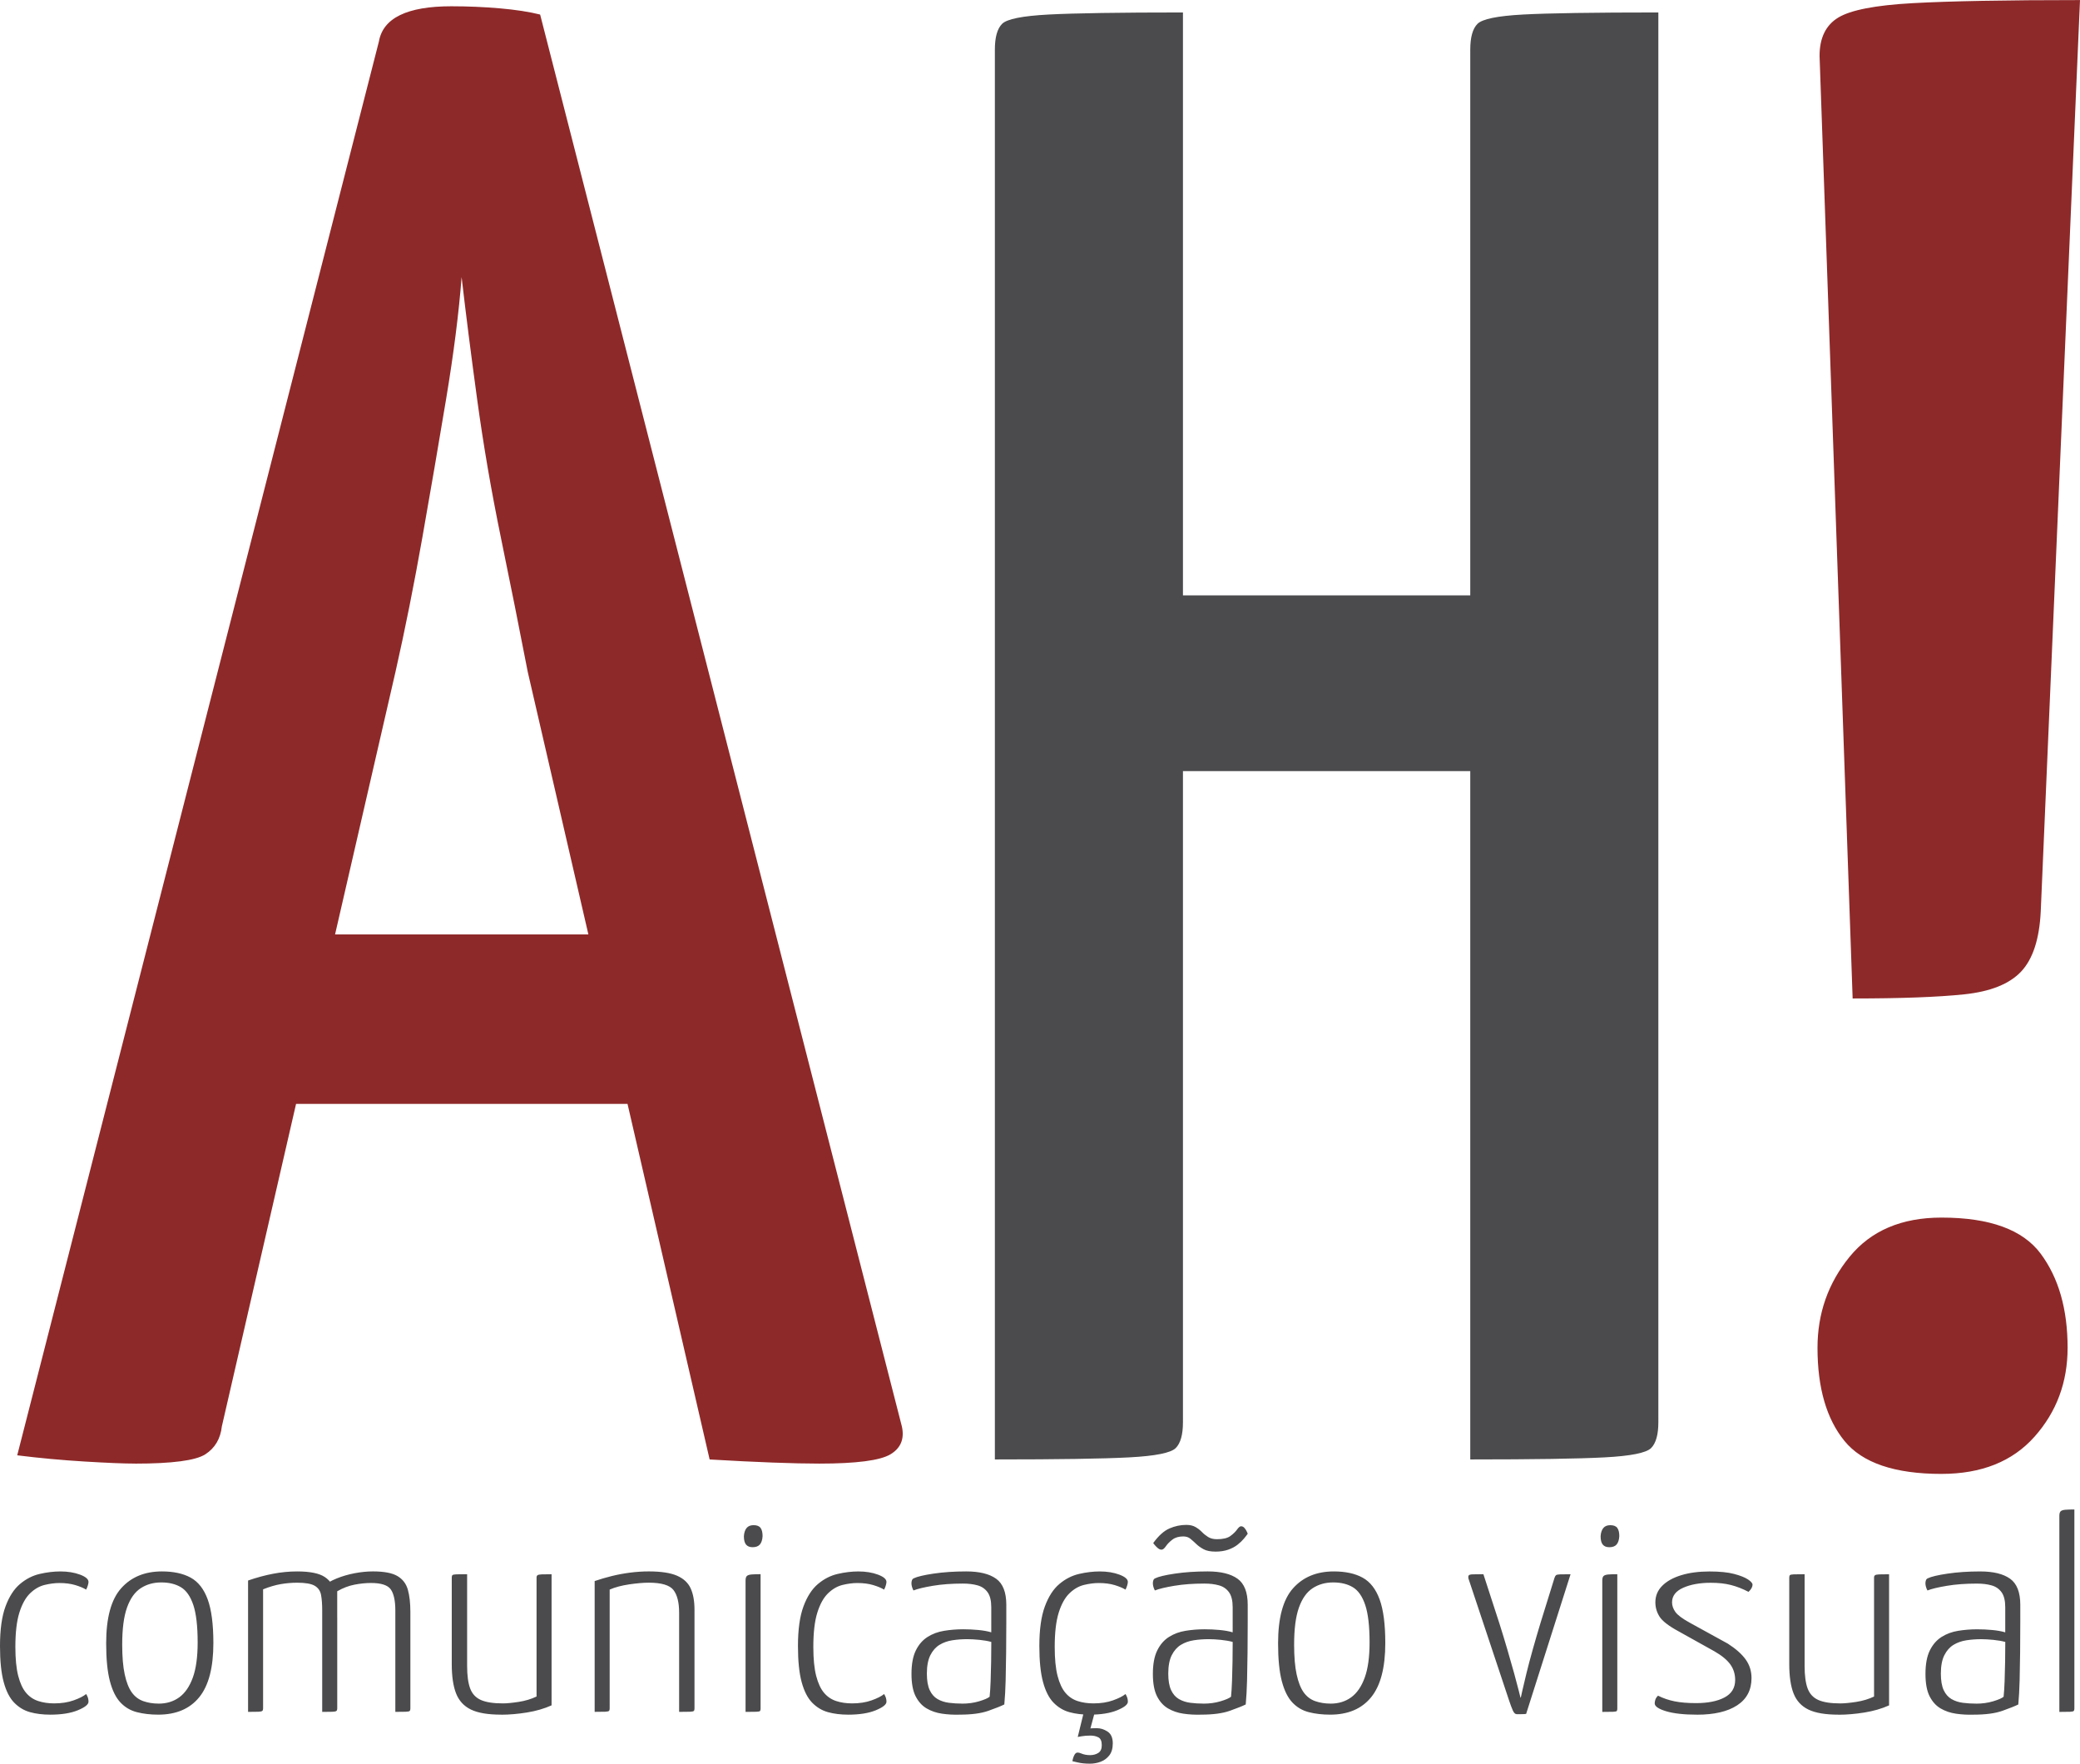
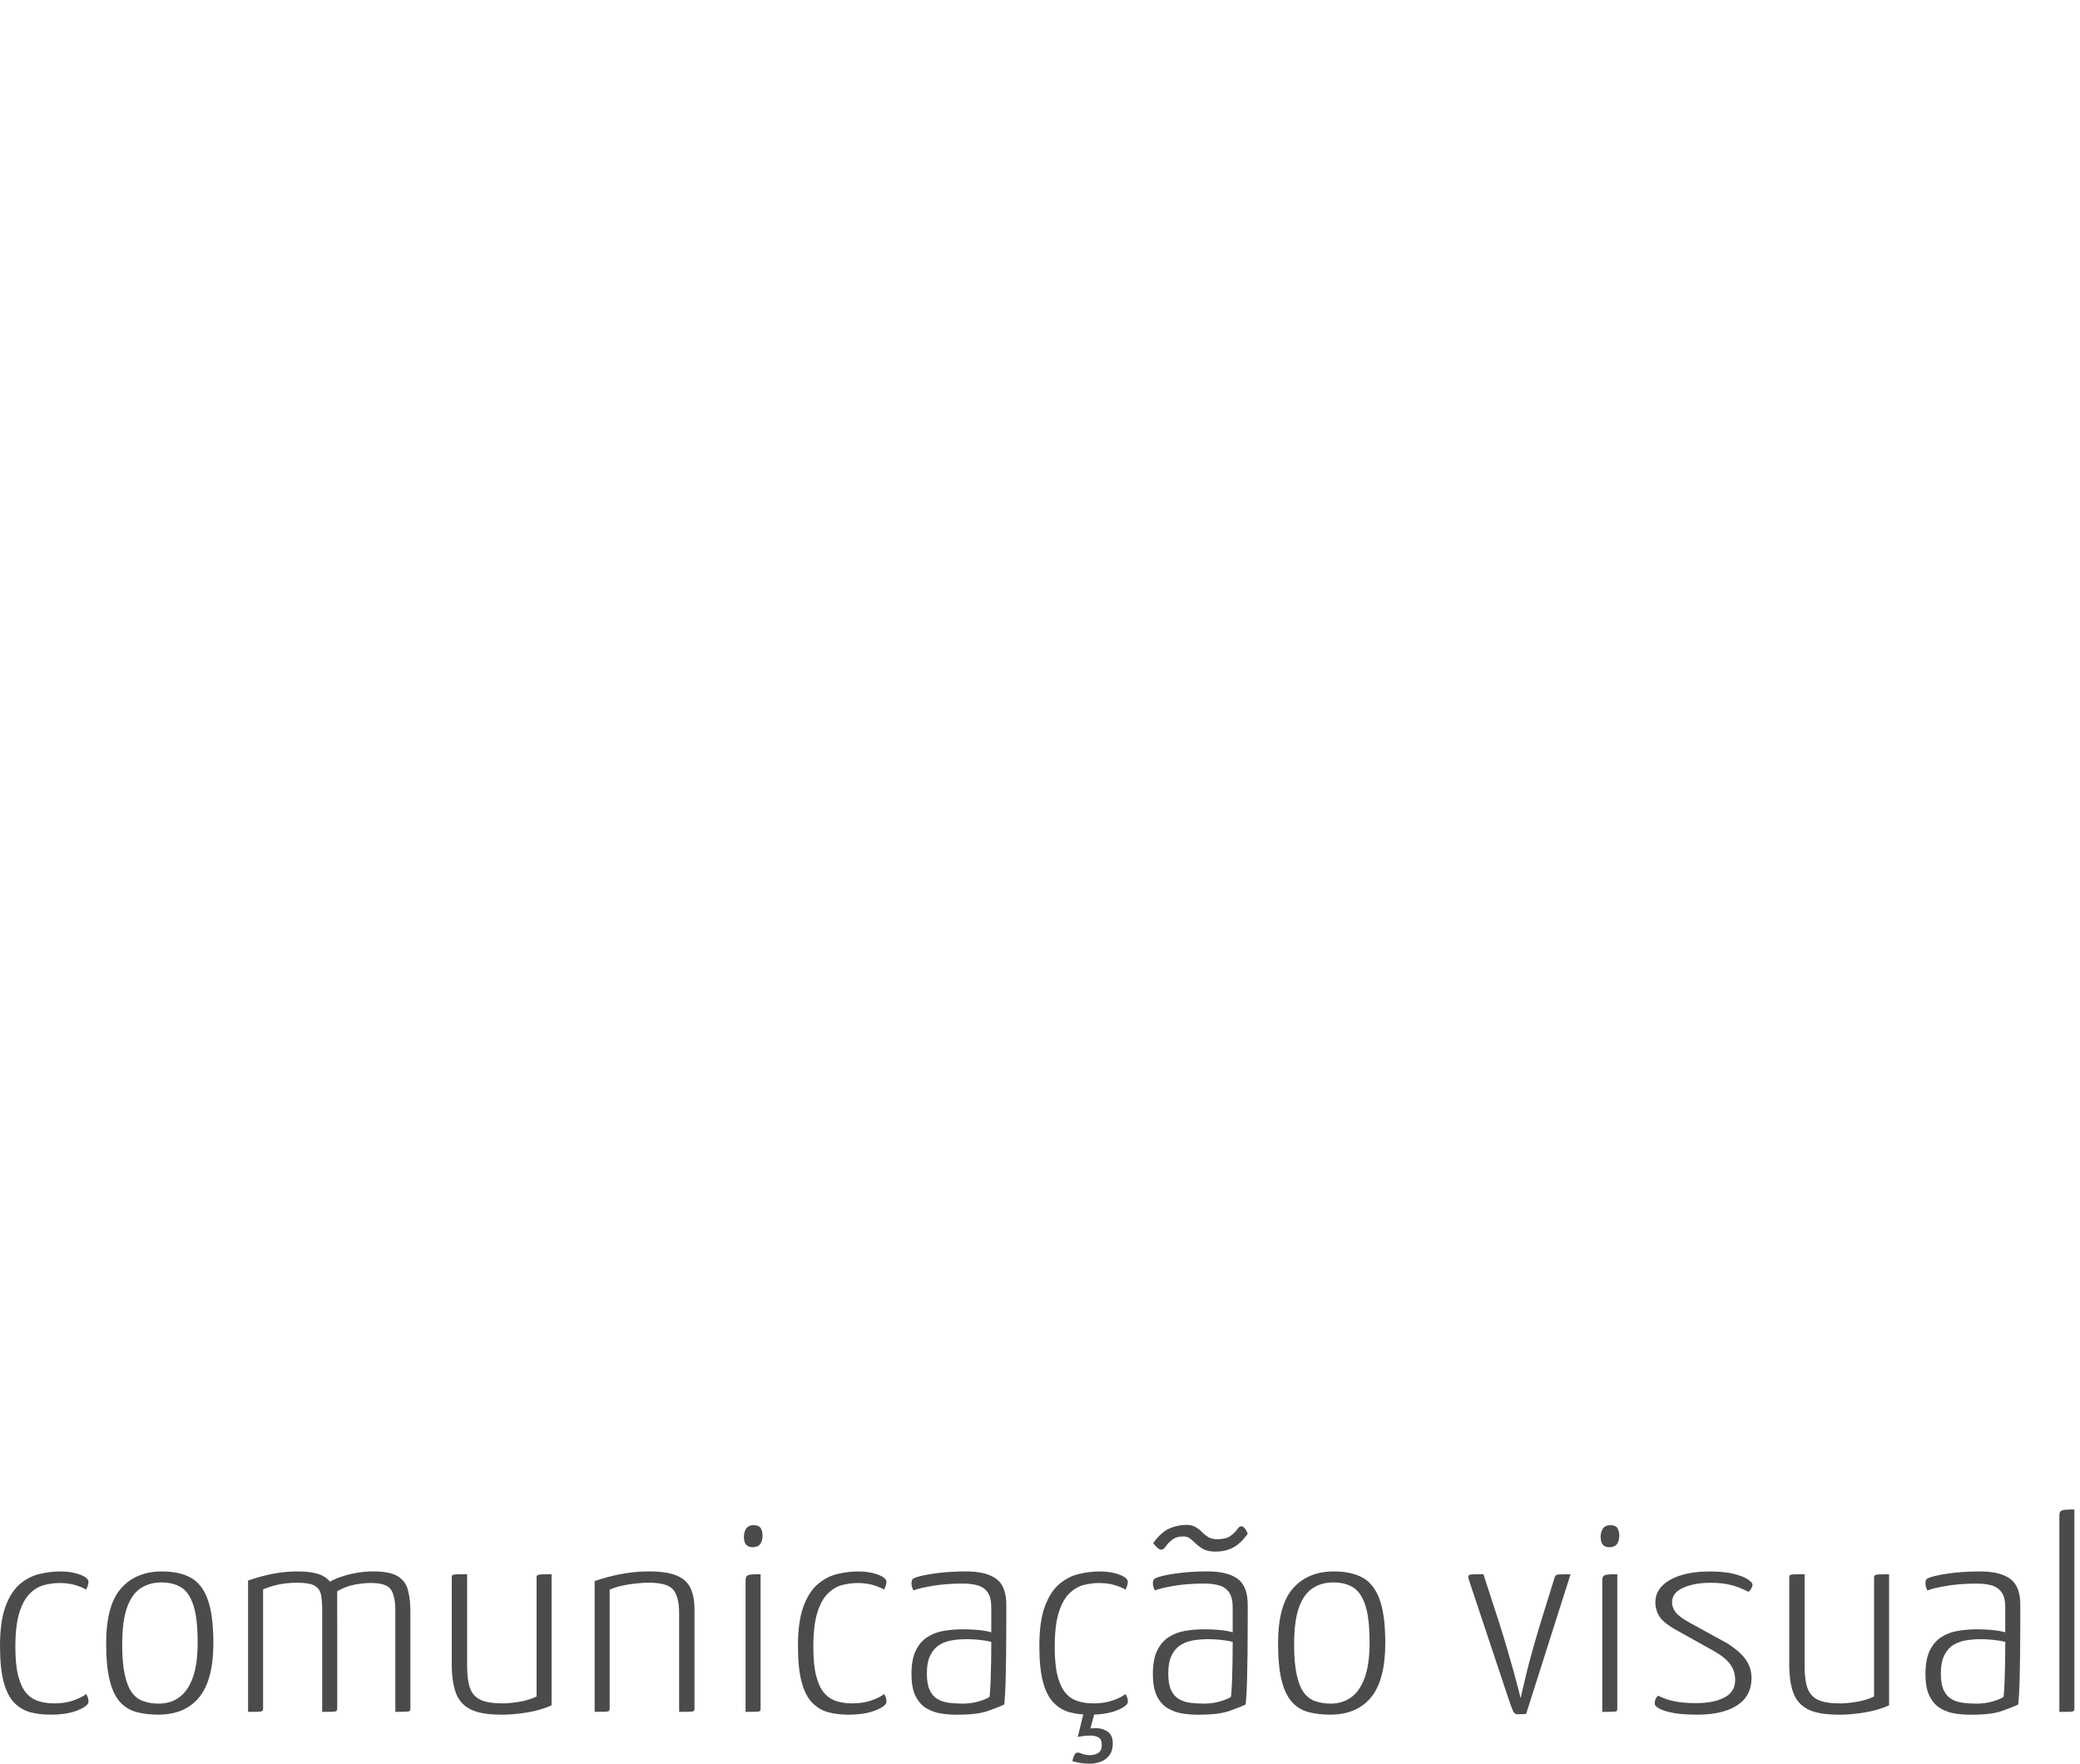
<svg xmlns="http://www.w3.org/2000/svg" xml:space="preserve" width="3.208in" height="2.72in" version="1.1" style="shape-rendering:geometricPrecision; text-rendering:geometricPrecision; image-rendering:optimizeQuality; fill-rule:evenodd; clip-rule:evenodd" viewBox="0 0 1267.09 1074.26">
  <defs>
    <style type="text/css">
   
    .fil1 {fill:#4B4B4D;fill-rule:nonzero}
    .fil0 {fill:#8E2929;fill-rule:nonzero}
   
  </style>
  </defs>
  <g id="Camada_x0020_1">
    <g id="_2055509050496">
-       <path class="fil0" d="M82.26 891.46c-6.72,0 -17,-0.42 -30.85,-1.26 -13.85,-0.84 -27.49,-2.1 -40.92,-3.78l220.34 -861.23c2.52,-14.27 17.21,-21.41 44.07,-21.41 10.07,0 19.94,0.42 29.59,1.26 9.65,0.84 17.84,2.1 24.55,3.78l220.35 859.98c1.68,7.55 -0.63,13.22 -6.93,17 -6.3,3.78 -20.78,5.67 -43.44,5.67 -7.55,0 -17,-0.21 -28.33,-0.63 -11.33,-0.42 -24.13,-1.05 -38.4,-1.89l-110.8 -479.72c-5.04,-26.02 -10.49,-53.3 -16.37,-81.84 -5.88,-28.54 -10.7,-56.66 -14.48,-84.36 -3.78,-27.7 -6.93,-52.46 -9.44,-74.29 -1.68,21.83 -4.83,46.59 -9.44,74.29 -4.62,27.7 -9.44,55.82 -14.48,84.36 -5.04,28.54 -10.49,55.82 -16.37,81.84l-105.77 459.58c-0.84,7.55 -4.2,13.22 -10.07,17 -5.88,3.78 -20.15,5.67 -42.81,5.67zm61.7 -219.09l0 -103.25 295.89 0 0 103.25 -295.89 0zm984.63 -64.22l-20.15 -574.16c0,-10.91 3.78,-18.68 11.33,-23.29 7.56,-4.62 22.66,-7.56 45.33,-8.81 22.66,-1.26 56.66,-1.89 101.99,-1.89l-23.92 555.27c-0.84,16.79 -4.83,28.96 -11.96,36.51 -7.14,7.56 -18.68,12.17 -34.63,13.85 -15.95,1.68 -38.61,2.52 -67.99,2.52zm54.14 289.6c-28.54,0 -48.27,-6.71 -59.18,-20.15 -10.91,-13.43 -16.37,-32.32 -16.37,-56.66 0,-20.98 6.5,-39.45 19.52,-55.4 13.01,-15.95 31.69,-23.92 56.03,-23.92 29.38,0 49.53,7.35 60.44,22.03 10.91,14.69 16.37,33.79 16.37,57.29 0,20.98 -6.72,39.03 -20.15,54.14 -13.43,15.11 -32.32,22.66 -56.66,22.66z" />
-       <path class="fil1" d="M895.65 888.94l0 -858.72c0,-7.56 1.47,-12.8 4.41,-15.74 2.94,-2.94 12.17,-4.83 27.7,-5.67 15.53,-0.84 43.02,-1.26 82.47,-1.26l0 858.72c0,7.56 -1.47,12.8 -4.41,15.74 -2.94,2.94 -12.38,4.83 -28.33,5.67 -15.95,0.84 -43.23,1.26 -81.84,1.26zm-289.6 0l0 -858.72c0,-7.56 1.47,-12.8 4.41,-15.74 2.94,-2.94 12.38,-4.83 28.33,-5.67 15.95,-0.84 43.23,-1.26 81.84,-1.26l0 858.72c0,7.56 -1.47,12.8 -4.41,15.74 -2.94,2.94 -12.38,4.83 -28.33,5.67 -15.95,0.84 -43.23,1.26 -81.84,1.26zm55.4 -419.29l0 -107.03 284.56 0 1.26 107.03 -285.82 0z" />
-     </g>
+       </g>
    <path class="fil1" d="M30.51 1044.39c-4.47,0 -8.54,-0.5 -12.2,-1.51 -3.66,-1.01 -6.88,-2.94 -9.66,-5.79 -2.78,-2.85 -4.92,-7.05 -6.41,-12.58 -1.49,-5.54 -2.24,-12.83 -2.24,-21.89 0,-10.07 1.12,-18.12 3.36,-24.16 2.24,-6.04 5.19,-10.6 8.85,-13.67 3.66,-3.08 7.66,-5.12 12,-6.12 4.34,-1.01 8.54,-1.51 12.61,-1.51 4.47,0 8.44,0.64 11.9,1.93 3.46,1.29 5.19,2.77 5.19,4.45 0,0.56 -0.14,1.29 -0.41,2.18 -0.27,0.89 -0.61,1.73 -1.02,2.52 -1.63,-1.01 -3.83,-1.93 -6.61,-2.77 -2.78,-0.84 -6,-1.26 -9.66,-1.26 -2.85,0 -5.87,0.39 -9.05,1.17 -3.19,0.78 -6.14,2.49 -8.85,5.12 -2.71,2.63 -4.88,6.54 -6.51,11.74 -1.63,5.2 -2.44,12.16 -2.44,20.89 0,7.27 0.58,13.14 1.73,17.62 1.15,4.47 2.74,7.91 4.78,10.32 2.03,2.41 4.51,4.08 7.43,5.03 2.91,0.95 6.13,1.43 9.66,1.43 4.47,0 8.44,-0.61 11.9,-1.85 3.46,-1.23 6,-2.52 7.63,-3.86 0.54,0.89 0.91,1.71 1.12,2.43 0.2,0.73 0.3,1.48 0.3,2.27 0,1.68 -2.17,3.41 -6.51,5.2 -4.34,1.79 -9.97,2.68 -16.88,2.68zm65.9 0c-4.75,0 -9.09,-0.5 -13.02,-1.51 -3.93,-1.01 -7.29,-2.99 -10.07,-5.96 -2.78,-2.97 -4.92,-7.33 -6.41,-13.09 -1.49,-5.76 -2.24,-13.39 -2.24,-22.9 0,-15.55 3.05,-26.73 9.16,-33.55 6.1,-6.82 14.37,-10.23 24.82,-10.23 7.05,0 12.88,1.26 17.49,3.78 4.61,2.52 8.07,6.93 10.38,13.25 2.31,6.32 3.46,15.18 3.46,26.59 0,14.99 -2.88,26 -8.65,33.05 -5.76,7.05 -14.07,10.57 -24.92,10.57zm0.2 -6.71c4.88,0 9.09,-1.29 12.61,-3.86 3.52,-2.57 6.27,-6.57 8.24,-12 1.97,-5.43 2.95,-12.55 2.95,-21.39 0,-9.95 -0.88,-17.56 -2.64,-22.82 -1.76,-5.26 -4.27,-8.86 -7.53,-10.82 -3.25,-1.96 -7.25,-2.94 -12,-2.94 -4.75,0 -8.92,1.17 -12.51,3.52 -3.6,2.35 -6.38,6.26 -8.34,11.74 -1.97,5.48 -2.95,13.03 -2.95,22.65 0,7.38 0.51,13.42 1.53,18.12 1.02,4.7 2.44,8.33 4.27,10.9 1.83,2.57 4.17,4.36 7.02,5.37 2.85,1.01 5.97,1.51 9.36,1.51zm54.51 5.03l0 -80.02c5.15,-1.79 10.2,-3.16 15.15,-4.11 4.95,-0.95 9.87,-1.43 14.75,-1.43 7.87,0 13.49,1.15 16.89,3.44 3.39,2.29 5.49,5.54 6.31,9.73 0.81,4.19 1.22,9.25 1.22,15.18l0 55.2c0,0.67 -0.17,1.15 -0.51,1.43 -0.34,0.28 -1.12,0.45 -2.34,0.5 -1.22,0.06 -3.32,0.08 -6.31,0.08l0 -61.91c0,-3.8 -0.24,-6.93 -0.71,-9.39 -0.48,-2.46 -1.76,-4.31 -3.87,-5.54 -2.1,-1.23 -5.66,-1.85 -10.68,-1.85 -3.25,0 -6.54,0.28 -9.87,0.84 -3.32,0.56 -6.95,1.62 -10.88,3.19l0 72.64c0,0.67 -0.17,1.15 -0.51,1.43 -0.34,0.28 -1.12,0.45 -2.34,0.5 -1.22,0.06 -3.32,0.08 -6.31,0.08zm45.16 0l0 -76.17c2.44,-2.01 5.39,-3.72 8.85,-5.12 3.46,-1.4 7.12,-2.46 10.98,-3.19 3.87,-0.73 7.56,-1.09 11.09,-1.09 6.78,0 11.76,0.95 14.95,2.85 3.19,1.9 5.29,4.67 6.31,8.3 1.02,3.64 1.53,8.14 1.53,13.51l0 58.89c0,0.67 -0.14,1.15 -0.41,1.43 -0.27,0.28 -1.05,0.45 -2.34,0.5 -1.29,0.06 -3.43,0.08 -6.41,0.08l0 -61.74c0,-5.93 -0.92,-10.2 -2.75,-12.83 -1.83,-2.63 -5.87,-3.94 -12.1,-3.94 -3.12,0 -6.44,0.33 -9.97,1.01 -3.52,0.67 -7.05,2.01 -10.58,4.03l0 71.47c0,0.67 -0.17,1.15 -0.51,1.43 -0.34,0.28 -1.12,0.45 -2.34,0.5 -1.22,0.06 -3.32,0.08 -6.31,0.08zm109.02 1.68c-8,0 -14.14,-1.03 -18.41,-3.1 -4.27,-2.07 -7.29,-5.34 -9.05,-9.81 -1.76,-4.47 -2.64,-10.46 -2.64,-17.95l0 -52.68c0,-0.67 0.13,-1.15 0.41,-1.43 0.27,-0.28 1.05,-0.45 2.34,-0.5 1.29,-0.06 3.49,-0.08 6.61,-0.08l0 55.87c0,5.82 0.61,10.37 1.83,13.67 1.22,3.3 3.39,5.65 6.51,7.05 3.12,1.4 7.59,2.1 13.42,2.1 2.44,0 5.66,-0.31 9.66,-0.92 4,-0.62 7.63,-1.71 10.88,-3.27l0 -72.47c0,-0.67 0.2,-1.15 0.61,-1.43 0.41,-0.28 1.25,-0.45 2.54,-0.5 1.29,-0.06 3.29,-0.08 6,-0.08l0 79.86c-4.47,2.01 -9.49,3.47 -15.05,4.36 -5.56,0.89 -10.78,1.34 -15.66,1.34zm56.95 -1.68l0 -79.69c3.25,-1.12 6.68,-2.12 10.27,-3.02 3.59,-0.89 7.32,-1.59 11.19,-2.1 3.87,-0.5 7.7,-0.76 11.49,-0.76 7.46,0 13.19,0.87 17.19,2.6 4,1.73 6.78,4.31 8.34,7.72 1.56,3.41 2.34,7.74 2.34,13l0 60.23c0,0.67 -0.14,1.15 -0.41,1.43 -0.27,0.28 -1.05,0.45 -2.34,0.5 -1.29,0.06 -3.49,0.08 -6.61,0.08l0 -60.4c0,-6.26 -1.16,-10.88 -3.46,-13.84 -2.31,-2.96 -7.32,-4.45 -15.05,-4.45 -3.25,0 -7.19,0.34 -11.8,1.01 -4.61,0.67 -8.61,1.73 -12,3.19l0 72.47c0,0.67 -0.14,1.15 -0.41,1.43 -0.27,0.28 -1.05,0.45 -2.34,0.5 -1.29,0.06 -3.43,0.08 -6.41,0.08zm91.93 0l0 -80.02c0,-1.34 0.27,-2.27 0.81,-2.77 0.54,-0.5 1.49,-0.81 2.85,-0.92 1.36,-0.11 3.19,-0.17 5.49,-0.17l0 81.87c0,0.67 -0.1,1.15 -0.31,1.43 -0.2,0.28 -0.95,0.45 -2.24,0.5 -1.29,0.06 -3.49,0.08 -6.61,0.08zm4.27 -100.32c-1.76,0 -3.08,-0.53 -3.97,-1.59 -0.88,-1.06 -1.32,-2.77 -1.32,-5.12 0.14,-2.12 0.68,-3.77 1.63,-4.95 0.95,-1.17 2.37,-1.76 4.27,-1.76 2.04,0 3.46,0.56 4.27,1.68 0.81,1.12 1.22,2.8 1.22,5.03 -0.14,2.24 -0.68,3.92 -1.63,5.03 -0.95,1.12 -2.44,1.68 -4.47,1.68zm58.17 102c-4.48,0 -8.54,-0.5 -12.21,-1.51 -3.66,-1.01 -6.88,-2.94 -9.66,-5.79 -2.78,-2.85 -4.92,-7.05 -6.41,-12.58 -1.49,-5.54 -2.24,-12.83 -2.24,-21.89 0,-10.07 1.12,-18.12 3.36,-24.16 2.24,-6.04 5.19,-10.6 8.85,-13.67 3.66,-3.08 7.66,-5.12 12,-6.12 4.34,-1.01 8.54,-1.51 12.61,-1.51 4.47,0 8.44,0.64 11.9,1.93 3.46,1.29 5.19,2.77 5.19,4.45 0,0.56 -0.14,1.29 -0.41,2.18 -0.27,0.89 -0.61,1.73 -1.02,2.52 -1.63,-1.01 -3.83,-1.93 -6.61,-2.77 -2.78,-0.84 -6,-1.26 -9.66,-1.26 -2.85,0 -5.87,0.39 -9.05,1.17 -3.19,0.78 -6.14,2.49 -8.85,5.12 -2.71,2.63 -4.88,6.54 -6.51,11.74 -1.63,5.2 -2.44,12.16 -2.44,20.89 0,7.27 0.58,13.14 1.73,17.62 1.15,4.47 2.75,7.91 4.78,10.32 2.03,2.41 4.51,4.08 7.43,5.03 2.92,0.95 6.14,1.43 9.66,1.43 4.47,0 8.44,-0.61 11.9,-1.85 3.46,-1.23 6,-2.52 7.63,-3.86 0.54,0.89 0.91,1.71 1.12,2.43 0.2,0.73 0.31,1.48 0.31,2.27 0,1.68 -2.17,3.41 -6.51,5.2 -4.34,1.79 -9.97,2.68 -16.88,2.68zm67.93 0c-3.66,0.11 -7.22,-0.08 -10.68,-0.59 -3.46,-0.5 -6.58,-1.57 -9.36,-3.19 -2.78,-1.62 -5.02,-4.08 -6.71,-7.38 -1.69,-3.3 -2.54,-7.86 -2.54,-13.67 0,-5.93 0.88,-10.68 2.64,-14.26 1.76,-3.58 4.13,-6.32 7.12,-8.22 2.98,-1.9 6.37,-3.16 10.17,-3.77 3.8,-0.62 7.66,-0.92 11.59,-0.92 2.98,0 6,0.14 9.05,0.42 3.05,0.28 5.73,0.75 8.03,1.43 0,0 0,-0.95 0,-2.85 0,-1.9 0,-4.06 0,-6.46 0,-2.41 0,-4.39 0,-5.96 0,-4.03 -0.75,-7.07 -2.24,-9.14 -1.49,-2.07 -3.52,-3.47 -6.1,-4.19 -2.57,-0.73 -5.56,-1.09 -8.95,-1.09 -6.78,0 -12.85,0.45 -18.21,1.34 -5.36,0.89 -9.32,1.84 -11.9,2.85 -0.41,-0.78 -0.71,-1.54 -0.91,-2.27 -0.2,-0.73 -0.31,-1.43 -0.31,-2.1 0,-0.67 0.1,-1.29 0.31,-1.85 0.2,-0.56 0.58,-0.95 1.12,-1.18 2.03,-1.01 6.03,-1.96 12,-2.85 5.97,-0.89 12.61,-1.34 19.94,-1.34 8,0 14.07,1.48 18.21,4.45 4.13,2.96 6.2,8.25 6.2,15.85l0 10.4c0,6.38 -0.03,12.58 -0.1,18.62 -0.07,6.04 -0.17,11.74 -0.3,17.11 -0.14,5.37 -0.41,10.23 -0.81,14.6 -2.03,1.01 -5.25,2.29 -9.66,3.86 -4.41,1.57 -10.27,2.35 -17.6,2.35zm1.63 -6.71c3.66,0 7.09,-0.48 10.27,-1.43 3.19,-0.95 5.32,-1.87 6.41,-2.77 0.27,-2.57 0.47,-5.73 0.61,-9.48 0.14,-3.75 0.24,-7.72 0.31,-11.91 0.07,-4.19 0.1,-8.19 0.1,-12 -2.03,-0.56 -4.44,-0.98 -7.22,-1.26 -2.78,-0.28 -5.26,-0.42 -7.42,-0.42 -3.12,0 -6.14,0.22 -9.05,0.67 -2.92,0.45 -5.53,1.37 -7.83,2.77 -2.31,1.4 -4.17,3.5 -5.59,6.29 -1.42,2.8 -2.14,6.54 -2.14,11.24 0,4.25 0.58,7.61 1.73,10.07 1.15,2.46 2.75,4.28 4.78,5.45 2.03,1.17 4.34,1.93 6.91,2.26 2.58,0.34 5.29,0.5 8.14,0.5zm77.49 6.71c-4.47,0 -8.54,-0.5 -12.21,-1.51 -3.66,-1.01 -6.88,-2.94 -9.66,-5.79 -2.78,-2.85 -4.92,-7.05 -6.41,-12.58 -1.49,-5.54 -2.24,-12.83 -2.24,-21.89 0,-10.07 1.12,-18.12 3.36,-24.16 2.24,-6.04 5.19,-10.6 8.85,-13.67 3.66,-3.08 7.66,-5.12 12,-6.12 4.34,-1.01 8.54,-1.51 12.61,-1.51 4.47,0 8.44,0.64 11.9,1.93 3.46,1.29 5.19,2.77 5.19,4.45 0,0.56 -0.14,1.29 -0.41,2.18 -0.27,0.89 -0.61,1.73 -1.02,2.52 -1.63,-1.01 -3.83,-1.93 -6.61,-2.77 -2.78,-0.84 -6,-1.26 -9.66,-1.26 -2.85,0 -5.87,0.39 -9.05,1.17 -3.19,0.78 -6.14,2.49 -8.85,5.12 -2.71,2.63 -4.88,6.54 -6.51,11.74 -1.63,5.2 -2.44,12.16 -2.44,20.89 0,7.27 0.57,13.14 1.73,17.62 1.15,4.47 2.75,7.91 4.78,10.32 2.03,2.41 4.51,4.08 7.43,5.03 2.92,0.95 6.14,1.43 9.66,1.43 4.47,0 8.44,-0.61 11.9,-1.85 3.46,-1.23 6,-2.52 7.63,-3.86 0.54,0.89 0.91,1.71 1.12,2.43 0.2,0.73 0.31,1.48 0.31,2.27 0,1.68 -2.17,3.41 -6.51,5.2 -4.34,1.79 -9.97,2.68 -16.88,2.68zm0.2 29.86c-2.71,0 -5.15,-0.25 -7.32,-0.75 -2.17,-0.5 -3.26,-0.76 -3.26,-0.76 0,0 0.07,-0.33 0.2,-1.01 0.14,-0.67 0.37,-1.4 0.71,-2.18 0.34,-0.78 0.71,-1.34 1.12,-1.68 0.68,-0.56 1.8,-0.5 3.36,0.17 1.56,0.67 3.36,1.01 5.39,1.01 1.9,0 3.56,-0.45 4.98,-1.34 1.42,-0.9 2.13,-2.46 2.13,-4.7 0,-2.46 -0.68,-4.05 -2.03,-4.78 -1.36,-0.73 -2.98,-1.09 -4.88,-1.09 -2.03,0 -3.83,0.14 -5.39,0.42 -1.56,0.28 -2.34,0.42 -2.34,0.42l3.86 -15.77 6.71 0 -2.85 10.57c0,0 0.23,-0.03 0.71,-0.08 0.48,-0.06 1.53,-0.08 3.15,-0.08 2.3,0 4.51,0.7 6.61,2.1 2.1,1.4 3.15,3.77 3.15,7.13 0,3.13 -0.71,5.59 -2.14,7.38 -1.42,1.79 -3.19,3.08 -5.29,3.86 -2.1,0.78 -4.3,1.17 -6.61,1.17zm67.73 -29.86c-3.66,0.11 -7.22,-0.08 -10.68,-0.59 -3.46,-0.5 -6.58,-1.57 -9.36,-3.19 -2.78,-1.62 -5.02,-4.08 -6.71,-7.38 -1.69,-3.3 -2.54,-7.86 -2.54,-13.67 0,-5.93 0.88,-10.68 2.65,-14.26 1.76,-3.58 4.13,-6.32 7.12,-8.22 2.98,-1.9 6.37,-3.16 10.17,-3.77 3.8,-0.62 7.66,-0.92 11.59,-0.92 2.98,0 6,0.14 9.05,0.42 3.05,0.28 5.73,0.75 8.03,1.43 0,0 0,-0.95 0,-2.85 0,-1.9 0,-4.06 0,-6.46 0,-2.41 0,-4.39 0,-5.96 0,-4.03 -0.75,-7.07 -2.24,-9.14 -1.49,-2.07 -3.52,-3.47 -6.1,-4.19 -2.57,-0.73 -5.56,-1.09 -8.95,-1.09 -6.78,0 -12.85,0.45 -18.21,1.34 -5.36,0.89 -9.32,1.84 -11.9,2.85 -0.41,-0.78 -0.71,-1.54 -0.91,-2.27 -0.2,-0.73 -0.31,-1.43 -0.31,-2.1 0,-0.67 0.1,-1.29 0.31,-1.85 0.2,-0.56 0.58,-0.95 1.12,-1.18 2.03,-1.01 6.03,-1.96 12,-2.85 5.97,-0.89 12.61,-1.34 19.94,-1.34 8,0 14.07,1.48 18.21,4.45 4.13,2.96 6.2,8.25 6.2,15.85l0 10.4c0,6.38 -0.03,12.58 -0.1,18.62 -0.07,6.04 -0.17,11.74 -0.3,17.11 -0.14,5.37 -0.41,10.23 -0.81,14.6 -2.04,1.01 -5.26,2.29 -9.66,3.86 -4.41,1.57 -10.27,2.35 -17.6,2.35zm1.63 -6.71c3.66,0 7.09,-0.48 10.27,-1.43 3.19,-0.95 5.32,-1.87 6.41,-2.77 0.27,-2.57 0.47,-5.73 0.61,-9.48 0.14,-3.75 0.24,-7.72 0.31,-11.91 0.07,-4.19 0.1,-8.19 0.1,-12 -2.03,-0.56 -4.44,-0.98 -7.22,-1.26 -2.78,-0.28 -5.26,-0.42 -7.42,-0.42 -3.12,0 -6.14,0.22 -9.05,0.67 -2.91,0.45 -5.53,1.37 -7.83,2.77 -2.31,1.4 -4.17,3.5 -5.59,6.29 -1.42,2.8 -2.14,6.54 -2.14,11.24 0,4.25 0.58,7.61 1.73,10.07 1.15,2.46 2.75,4.28 4.78,5.45 2.03,1.17 4.34,1.93 6.91,2.26 2.58,0.34 5.29,0.5 8.14,0.5zm7.12 -92.61c-2.98,0 -5.36,-0.48 -7.12,-1.43 -1.76,-0.95 -3.25,-2.01 -4.48,-3.19 -1.22,-1.17 -2.41,-2.24 -3.56,-3.19 -1.15,-0.95 -2.61,-1.43 -4.37,-1.43 -2.71,0 -4.92,0.64 -6.61,1.93 -1.69,1.29 -3.02,2.63 -3.97,4.03 -0.95,1.4 -1.83,2.1 -2.65,2.1 -0.81,0 -1.63,-0.36 -2.44,-1.09 -0.81,-0.73 -1.46,-1.4 -1.93,-2.01 -0.47,-0.61 -0.71,-0.92 -0.71,-0.92 3.25,-4.47 6.54,-7.44 9.87,-8.89 3.32,-1.45 6.75,-2.18 10.27,-2.18 2.3,0 4.2,0.45 5.7,1.34 1.49,0.89 2.78,1.9 3.87,3.02 1.08,1.12 2.34,2.13 3.76,3.02 1.42,0.89 3.22,1.34 5.39,1.34 3.66,0 6.37,-0.64 8.14,-1.93 1.76,-1.29 3.12,-2.6 4.07,-3.94 0.95,-1.34 1.76,-2.01 2.44,-2.01 0.81,0 1.53,0.36 2.14,1.09 0.61,0.73 1.09,1.48 1.43,2.27 0.34,0.78 0.51,1.17 0.51,1.17 -0.54,0.78 -1.32,1.79 -2.34,3.02 -1.02,1.23 -2.31,2.46 -3.87,3.69 -1.56,1.23 -3.46,2.24 -5.7,3.02 -2.24,0.78 -4.85,1.18 -7.83,1.18zm69.97 99.32c-4.75,0 -9.09,-0.5 -13.02,-1.51 -3.93,-1.01 -7.29,-2.99 -10.07,-5.96 -2.78,-2.97 -4.92,-7.33 -6.41,-13.09 -1.49,-5.76 -2.24,-13.39 -2.24,-22.9 0,-15.55 3.05,-26.73 9.16,-33.55 6.1,-6.82 14.37,-10.23 24.82,-10.23 7.05,0 12.88,1.26 17.49,3.78 4.61,2.52 8.07,6.93 10.38,13.25 2.31,6.32 3.46,15.18 3.46,26.59 0,14.99 -2.88,26 -8.65,33.05 -5.76,7.05 -14.07,10.57 -24.92,10.57zm0.2 -6.71c4.88,0 9.09,-1.29 12.61,-3.86 3.52,-2.57 6.27,-6.57 8.24,-12 1.97,-5.43 2.95,-12.55 2.95,-21.39 0,-9.95 -0.88,-17.56 -2.64,-22.82 -1.76,-5.26 -4.27,-8.86 -7.53,-10.82 -3.25,-1.96 -7.25,-2.94 -12,-2.94 -4.75,0 -8.92,1.17 -12.51,3.52 -3.6,2.35 -6.38,6.26 -8.34,11.74 -1.97,5.48 -2.95,13.03 -2.95,22.65 0,7.38 0.51,13.42 1.53,18.12 1.02,4.7 2.44,8.33 4.27,10.9 1.83,2.57 4.17,4.36 7.02,5.37 2.85,1.01 5.97,1.51 9.36,1.51zm113.29 6.38c-0.81,0 -1.56,-0.75 -2.24,-2.26 -0.68,-1.51 -1.42,-3.5 -2.24,-5.96l-24.82 -74.49c-0.14,-0.78 -0.07,-1.37 0.2,-1.76 0.27,-0.39 1.09,-0.62 2.44,-0.67 1.35,-0.06 3.52,-0.08 6.51,-0.08l9.76 30.03c1.63,5.15 3.22,10.37 4.78,15.69 1.56,5.31 2.95,10.18 4.17,14.6 1.22,4.42 2.17,8 2.85,10.74 0.68,2.74 1.02,4.11 1.02,4.11l0.2 0c0,0 0.31,-1.37 0.91,-4.11 0.61,-2.74 1.46,-6.32 2.54,-10.74 1.08,-4.42 2.37,-9.28 3.87,-14.6 1.49,-5.31 3.05,-10.65 4.68,-16.02l8.54 -27.51c0.27,-0.78 0.58,-1.32 0.92,-1.59 0.34,-0.28 1.15,-0.45 2.44,-0.5 1.29,-0.06 3.42,-0.08 6.41,-0.08l-27.06 85.06c-0.54,0.11 -1.53,0.17 -2.95,0.17 -1.43,0 -2.41,0 -2.95,0zm52.27 -1.34l0 -80.02c0,-1.34 0.27,-2.27 0.81,-2.77 0.54,-0.5 1.49,-0.81 2.85,-0.92 1.35,-0.11 3.19,-0.17 5.49,-0.17l0 81.87c0,0.67 -0.1,1.15 -0.31,1.43 -0.2,0.28 -0.95,0.45 -2.24,0.5 -1.29,0.06 -3.49,0.08 -6.61,0.08zm4.27 -100.32c-1.76,0 -3.08,-0.53 -3.97,-1.59 -0.88,-1.06 -1.32,-2.77 -1.32,-5.12 0.14,-2.12 0.68,-3.77 1.63,-4.95 0.95,-1.17 2.37,-1.76 4.27,-1.76 2.03,0 3.46,0.56 4.27,1.68 0.81,1.12 1.22,2.8 1.22,5.03 -0.14,2.24 -0.68,3.92 -1.63,5.03 -0.95,1.12 -2.44,1.68 -4.48,1.68zm53.49 102c-8,0 -14.3,-0.7 -18.92,-2.1 -4.61,-1.4 -6.91,-2.99 -6.91,-4.78 0,-0.67 0.13,-1.43 0.4,-2.26 0.27,-0.84 0.81,-1.65 1.63,-2.43 3.12,1.57 6.48,2.71 10.07,3.44 3.59,0.73 7.97,1.09 13.12,1.09 7.19,0 12.95,-1.15 17.29,-3.44 4.34,-2.29 6.51,-5.84 6.51,-10.65 0,-3.58 -0.98,-6.74 -2.95,-9.48 -1.97,-2.74 -5.19,-5.4 -9.66,-7.97l-21.97 -12.25c-5.97,-3.24 -9.8,-6.21 -11.49,-8.89 -1.69,-2.68 -2.54,-5.59 -2.54,-8.72 0,-3.91 1.39,-7.27 4.17,-10.06 2.78,-2.8 6.65,-4.95 11.59,-6.46 4.95,-1.51 10.68,-2.27 17.19,-2.27 6.24,0 11.26,0.5 15.05,1.51 3.8,1.01 6.61,2.13 8.44,3.36 1.83,1.23 2.75,2.29 2.75,3.19 0,1.34 -0.81,2.8 -2.44,4.36 -3.66,-1.9 -7.25,-3.3 -10.78,-4.19 -3.52,-0.9 -7.59,-1.34 -12.21,-1.34 -6.65,0 -12.24,1.01 -16.78,3.02 -4.54,2.01 -6.82,4.98 -6.82,8.89 0,2.01 0.68,3.97 2.03,5.87 1.36,1.9 4.27,4.08 8.75,6.54l23.19 12.75c4.88,3.13 8.51,6.35 10.88,9.65 2.37,3.3 3.56,7.07 3.56,11.32 0,7.27 -2.92,12.81 -8.75,16.61 -5.83,3.8 -13.97,5.7 -24.41,5.7zm86.24 0c-8,0 -14.14,-1.03 -18.41,-3.1 -4.27,-2.07 -7.29,-5.34 -9.05,-9.81 -1.76,-4.47 -2.64,-10.46 -2.64,-17.95l0 -52.68c0,-0.67 0.13,-1.15 0.4,-1.43 0.27,-0.28 1.05,-0.45 2.34,-0.5 1.29,-0.06 3.49,-0.08 6.61,-0.08l0 55.87c0,5.82 0.61,10.37 1.83,13.67 1.22,3.3 3.39,5.65 6.51,7.05 3.12,1.4 7.59,2.1 13.43,2.1 2.44,0 5.66,-0.31 9.66,-0.92 4,-0.62 7.63,-1.71 10.88,-3.27l0 -72.47c0,-0.67 0.2,-1.15 0.61,-1.43 0.41,-0.28 1.25,-0.45 2.54,-0.5 1.29,-0.06 3.29,-0.08 6,-0.08l0 79.86c-4.47,2.01 -9.49,3.47 -15.05,4.36 -5.56,0.89 -10.78,1.34 -15.66,1.34zm82.17 0c-3.66,0.11 -7.22,-0.08 -10.68,-0.59 -3.46,-0.5 -6.58,-1.57 -9.36,-3.19 -2.78,-1.62 -5.02,-4.08 -6.71,-7.38 -1.69,-3.3 -2.54,-7.86 -2.54,-13.67 0,-5.93 0.88,-10.68 2.64,-14.26 1.76,-3.58 4.14,-6.32 7.12,-8.22 2.98,-1.9 6.37,-3.16 10.17,-3.77 3.8,-0.62 7.66,-0.92 11.59,-0.92 2.98,0 6,0.14 9.05,0.42 3.05,0.28 5.73,0.75 8.03,1.43 0,0 0,-0.95 0,-2.85 0,-1.9 0,-4.06 0,-6.46 0,-2.41 0,-4.39 0,-5.96 0,-4.03 -0.75,-7.07 -2.24,-9.14 -1.49,-2.07 -3.52,-3.47 -6.1,-4.19 -2.57,-0.73 -5.56,-1.09 -8.95,-1.09 -6.78,0 -12.85,0.45 -18.21,1.34 -5.36,0.89 -9.32,1.84 -11.9,2.85 -0.41,-0.78 -0.71,-1.54 -0.91,-2.27 -0.2,-0.73 -0.31,-1.43 -0.31,-2.1 0,-0.67 0.1,-1.29 0.31,-1.85 0.2,-0.56 0.58,-0.95 1.12,-1.18 2.03,-1.01 6.03,-1.96 12,-2.85 5.97,-0.89 12.61,-1.34 19.94,-1.34 8,0 14.07,1.48 18.21,4.45 4.13,2.96 6.2,8.25 6.2,15.85l0 10.4c0,6.38 -0.03,12.58 -0.1,18.62 -0.07,6.04 -0.17,11.74 -0.3,17.11 -0.14,5.37 -0.41,10.23 -0.81,14.6 -2.03,1.01 -5.25,2.29 -9.66,3.86 -4.41,1.57 -10.27,2.35 -17.6,2.35zm1.63 -6.71c3.66,0 7.09,-0.48 10.27,-1.43 3.19,-0.95 5.32,-1.87 6.41,-2.77 0.27,-2.57 0.47,-5.73 0.61,-9.48 0.14,-3.75 0.24,-7.72 0.31,-11.91 0.07,-4.19 0.1,-8.19 0.1,-12 -2.03,-0.56 -4.44,-0.98 -7.22,-1.26 -2.78,-0.28 -5.26,-0.42 -7.42,-0.42 -3.12,0 -6.14,0.22 -9.05,0.67 -2.91,0.45 -5.53,1.37 -7.83,2.77 -2.31,1.4 -4.17,3.5 -5.59,6.29 -1.42,2.8 -2.14,6.54 -2.14,11.24 0,4.25 0.58,7.61 1.73,10.07 1.15,2.46 2.75,4.28 4.78,5.45 2.03,1.17 4.34,1.93 6.91,2.26 2.58,0.34 5.29,0.5 8.14,0.5zm50.64 5.03l0 -119.45c0,-1.34 0.27,-2.27 0.81,-2.77 0.54,-0.5 1.49,-0.81 2.85,-0.92 1.36,-0.11 3.19,-0.17 5.49,-0.17l0 121.3c0,0.67 -0.14,1.15 -0.41,1.43 -0.27,0.28 -1.02,0.45 -2.24,0.5 -1.22,0.06 -3.39,0.08 -6.51,0.08z" />
  </g>
</svg>